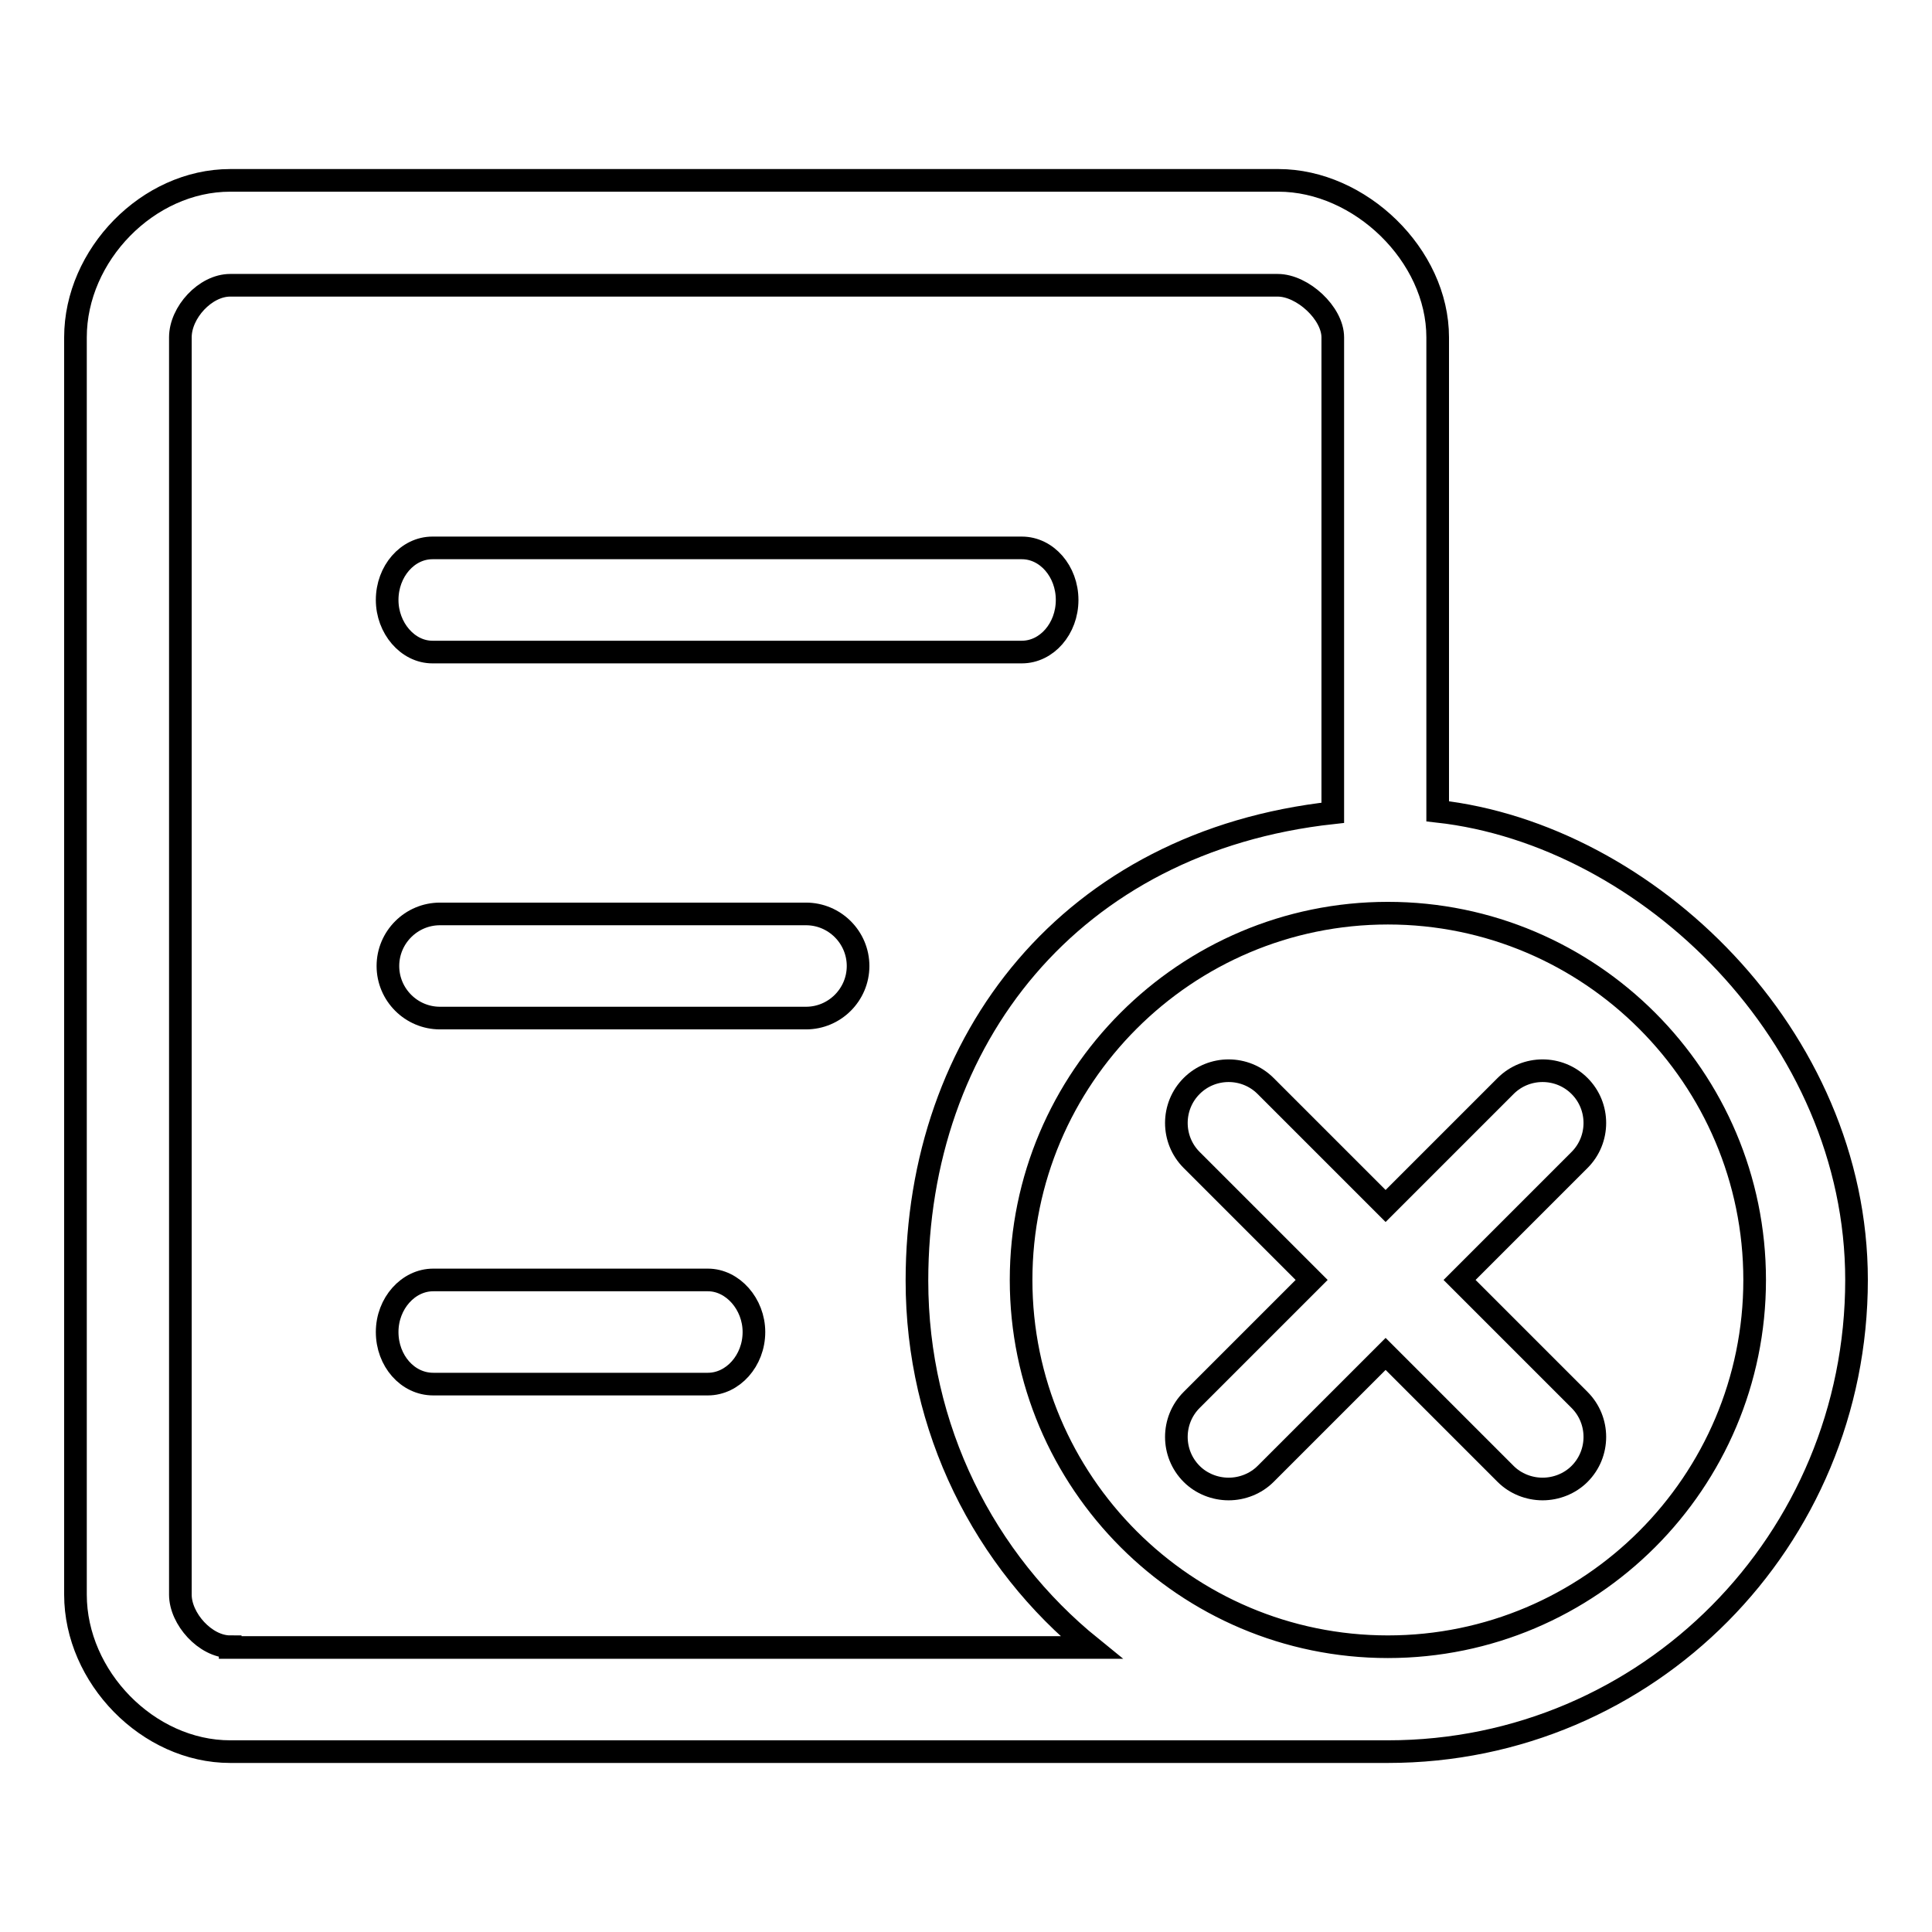
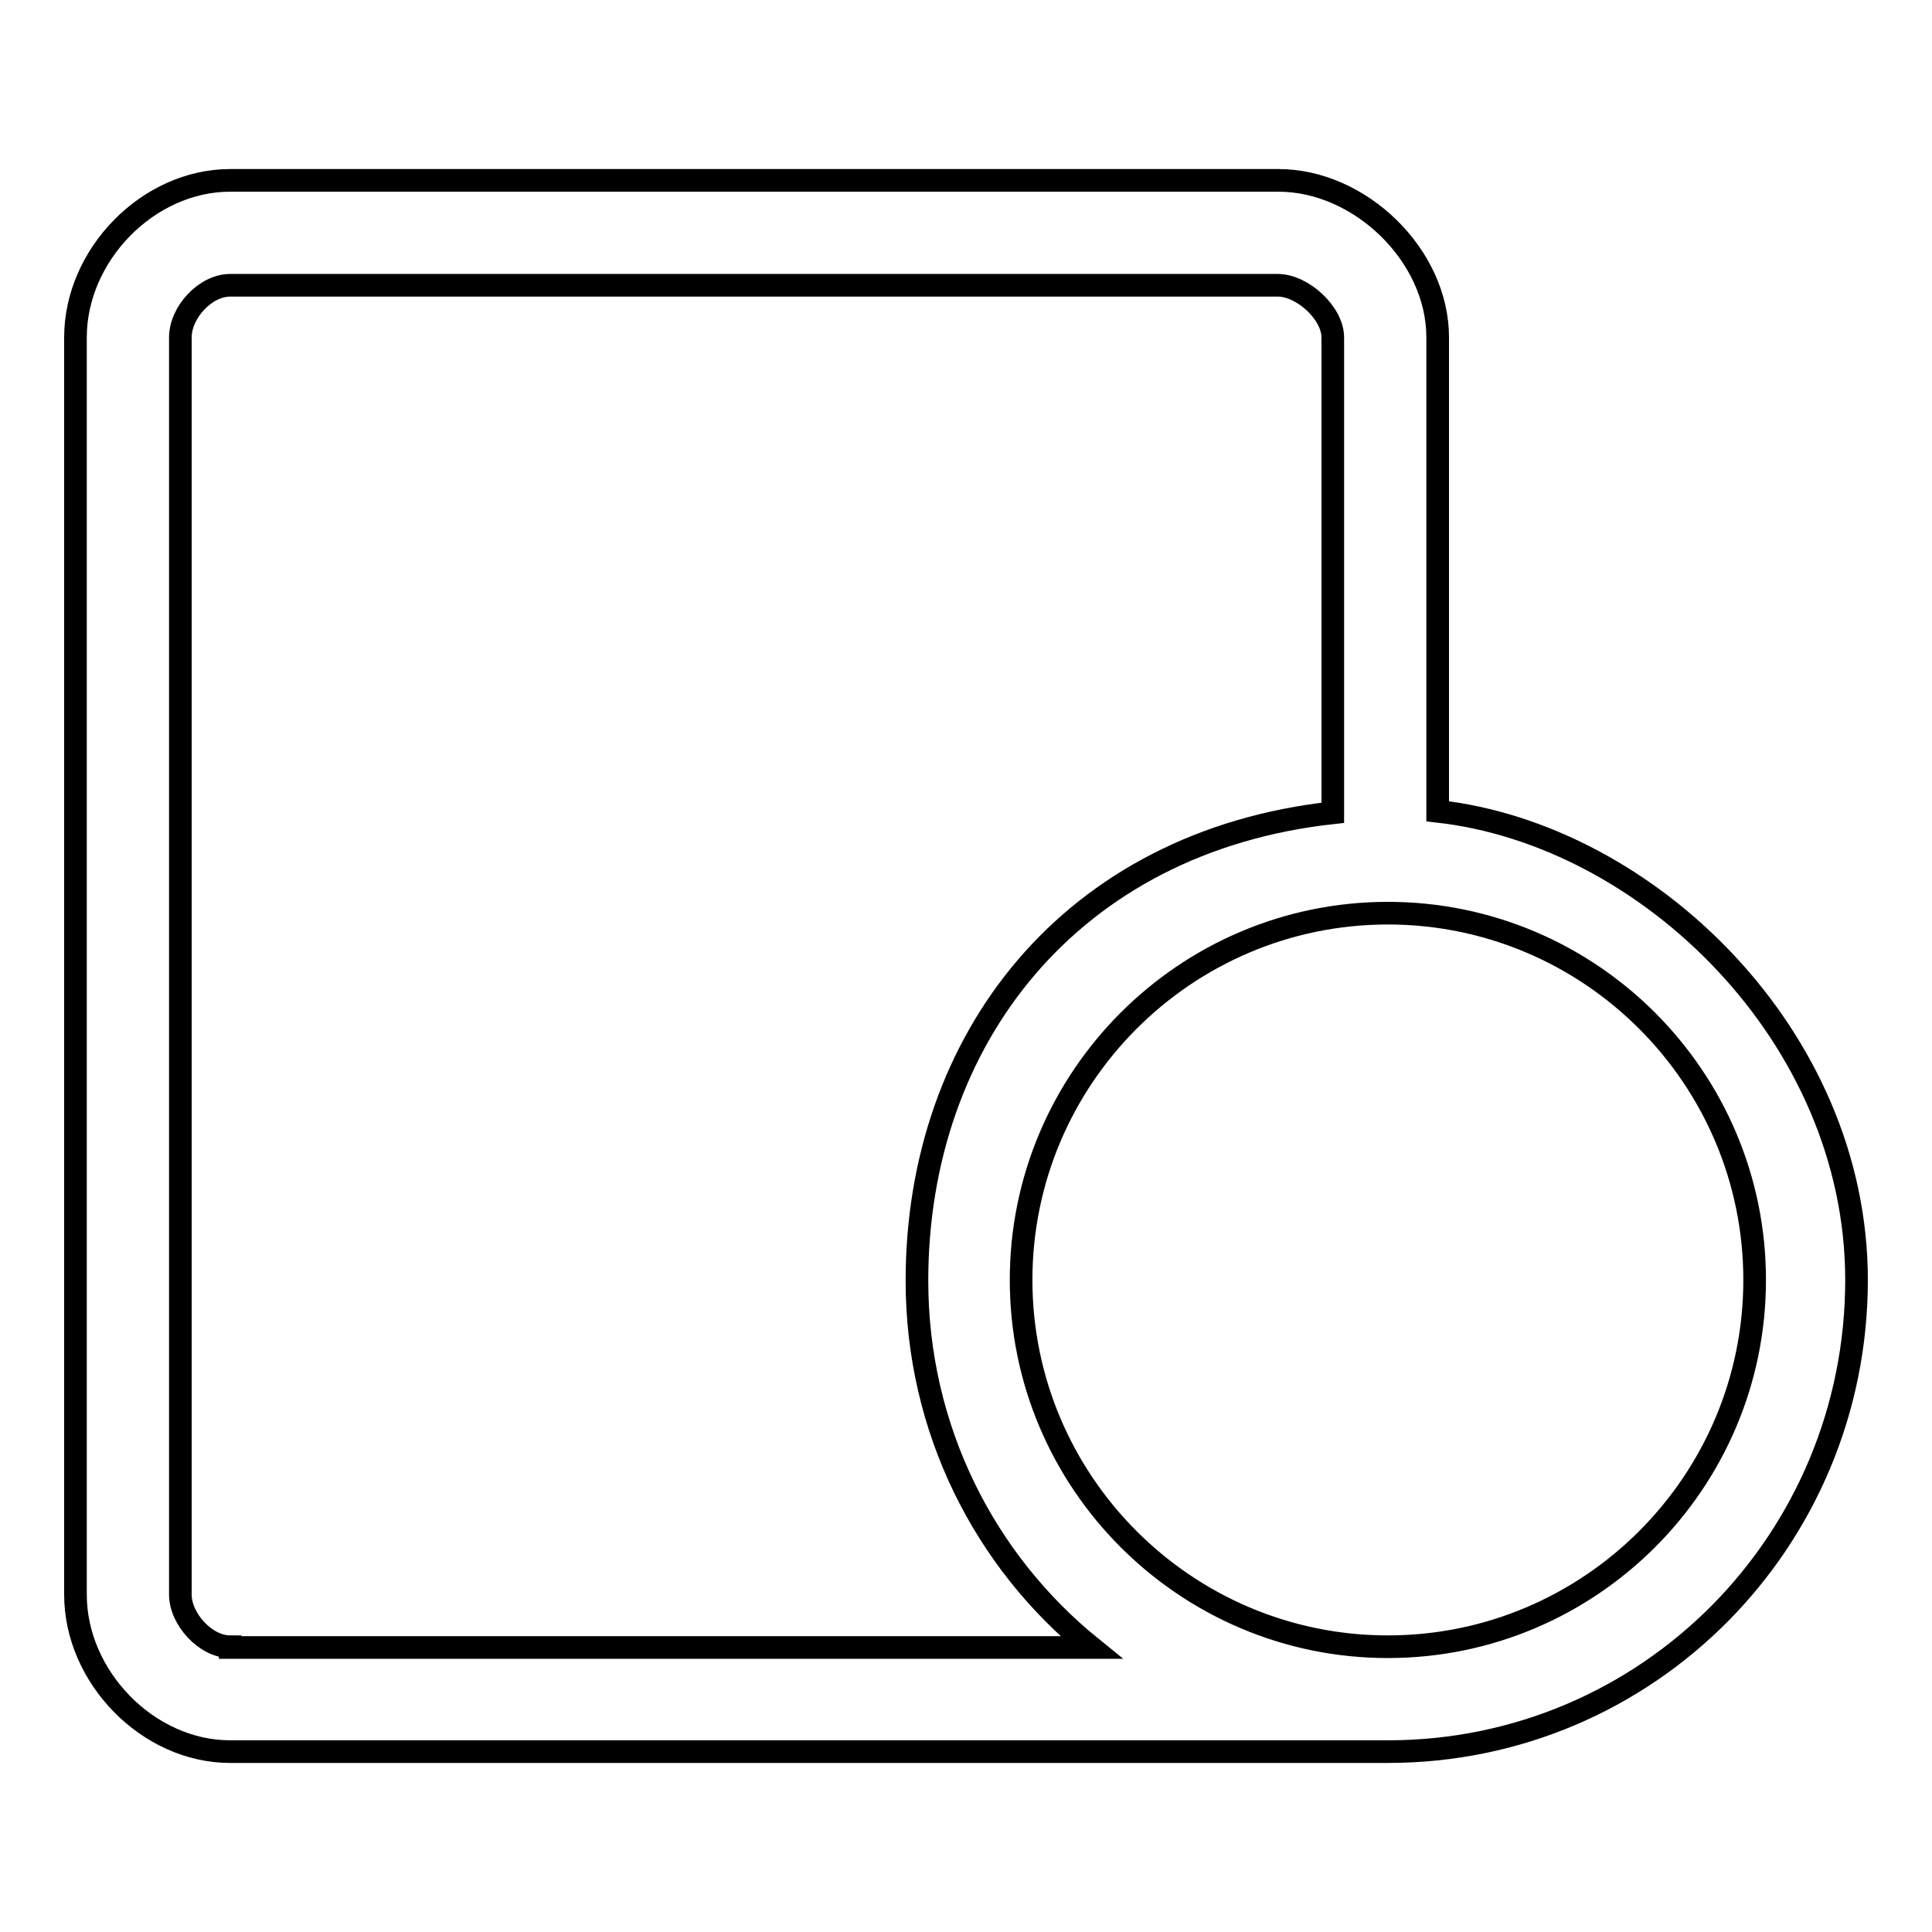
<svg xmlns="http://www.w3.org/2000/svg" version="1.1" x="0px" y="0px" viewBox="0 0 256 256" enable-background="new 0 0 256 256" xml:space="preserve">
  <g>
    <g>
-       <path stroke-width="3" fill-opacity="0" stroke="#000000" d="M57.3,86.4h78.1c3.3,0,6-3.1,6-6.9s-2.7-6.9-6-6.9H57.3c-3.3,0-6,3.1-6,6.9C51.3,83.2,54,86.4,57.3,86.4z" />
-       <path stroke-width="3" fill-opacity="0" stroke="#000000" d="M93.8,169.6H57.4c-3.3,0-6.1,3.1-6.1,6.9s2.7,6.9,6.1,6.9h36.4c3.3,0,6.1-3.1,6.1-6.9C99.9,172.8,97.1,169.6,93.8,169.6z" />
-       <path stroke-width="3" fill-opacity="0" stroke="#000000" d="M106.8,121.1H58.3c-3.8,0-6.9,3.1-6.9,6.9s3.1,6.9,6.9,6.9h48.5c3.8,0,6.9-3.1,6.9-6.9S110.6,121.1,106.8,121.1z" />
-       <path stroke-width="3" fill-opacity="0" stroke="#000000" d="M209.3,143.9c-2.7-2.7-7.1-2.7-9.8,0l-15.9,15.9l-15.9-15.9c-2.7-2.7-7.1-2.7-9.8,0c-2.7,2.7-2.7,7.1,0,9.8l15.9,15.9l-15.9,15.9c-2.7,2.7-2.7,7.1,0,9.8c1.3,1.3,3.1,2,4.9,2c1.8,0,3.6-0.7,4.9-2l15.9-15.9l15.9,15.9c1.3,1.3,3.1,2,4.9,2c1.8,0,3.6-0.7,4.9-2c2.7-2.7,2.7-7.1,0-9.8l-15.9-15.9l15.9-15.9C212,151,212,146.6,209.3,143.9z" />
      <path stroke-width="3" fill-opacity="0" stroke="#000000" d="M190.5,107.5V44.7c0-10.9-10.3-20.8-21.1-20.8H30.5C19.6,23.9,10,33.8,10,44.7v166.6c0,10.9,9.6,20.8,20.5,20.8h145.8c0.7,0,5.7,0,7.6,0c34.5,0,62.1-28,62.1-62.5C246,137.3,218.3,110.6,190.5,107.5z M30.5,218.2c-3.3,0-6.6-3.7-6.6-6.9V44.7c0-3.3,3.3-6.9,6.6-6.9h138.8c3.3,0,7.3,3.7,7.3,6.9v63c-34.7,3.8-55.1,30-55.1,62c0,19.6,8.9,37.1,23.1,48.6H30.5z M183.9,218.2c-26.8,0-48.6-21.8-48.6-48.6c0-26.8,21.8-48.6,48.6-48.6c26.8,0,48.6,21.8,48.6,48.6C232.5,196.4,210.7,218.2,183.9,218.2z" />
    </g>
  </g>
</svg>